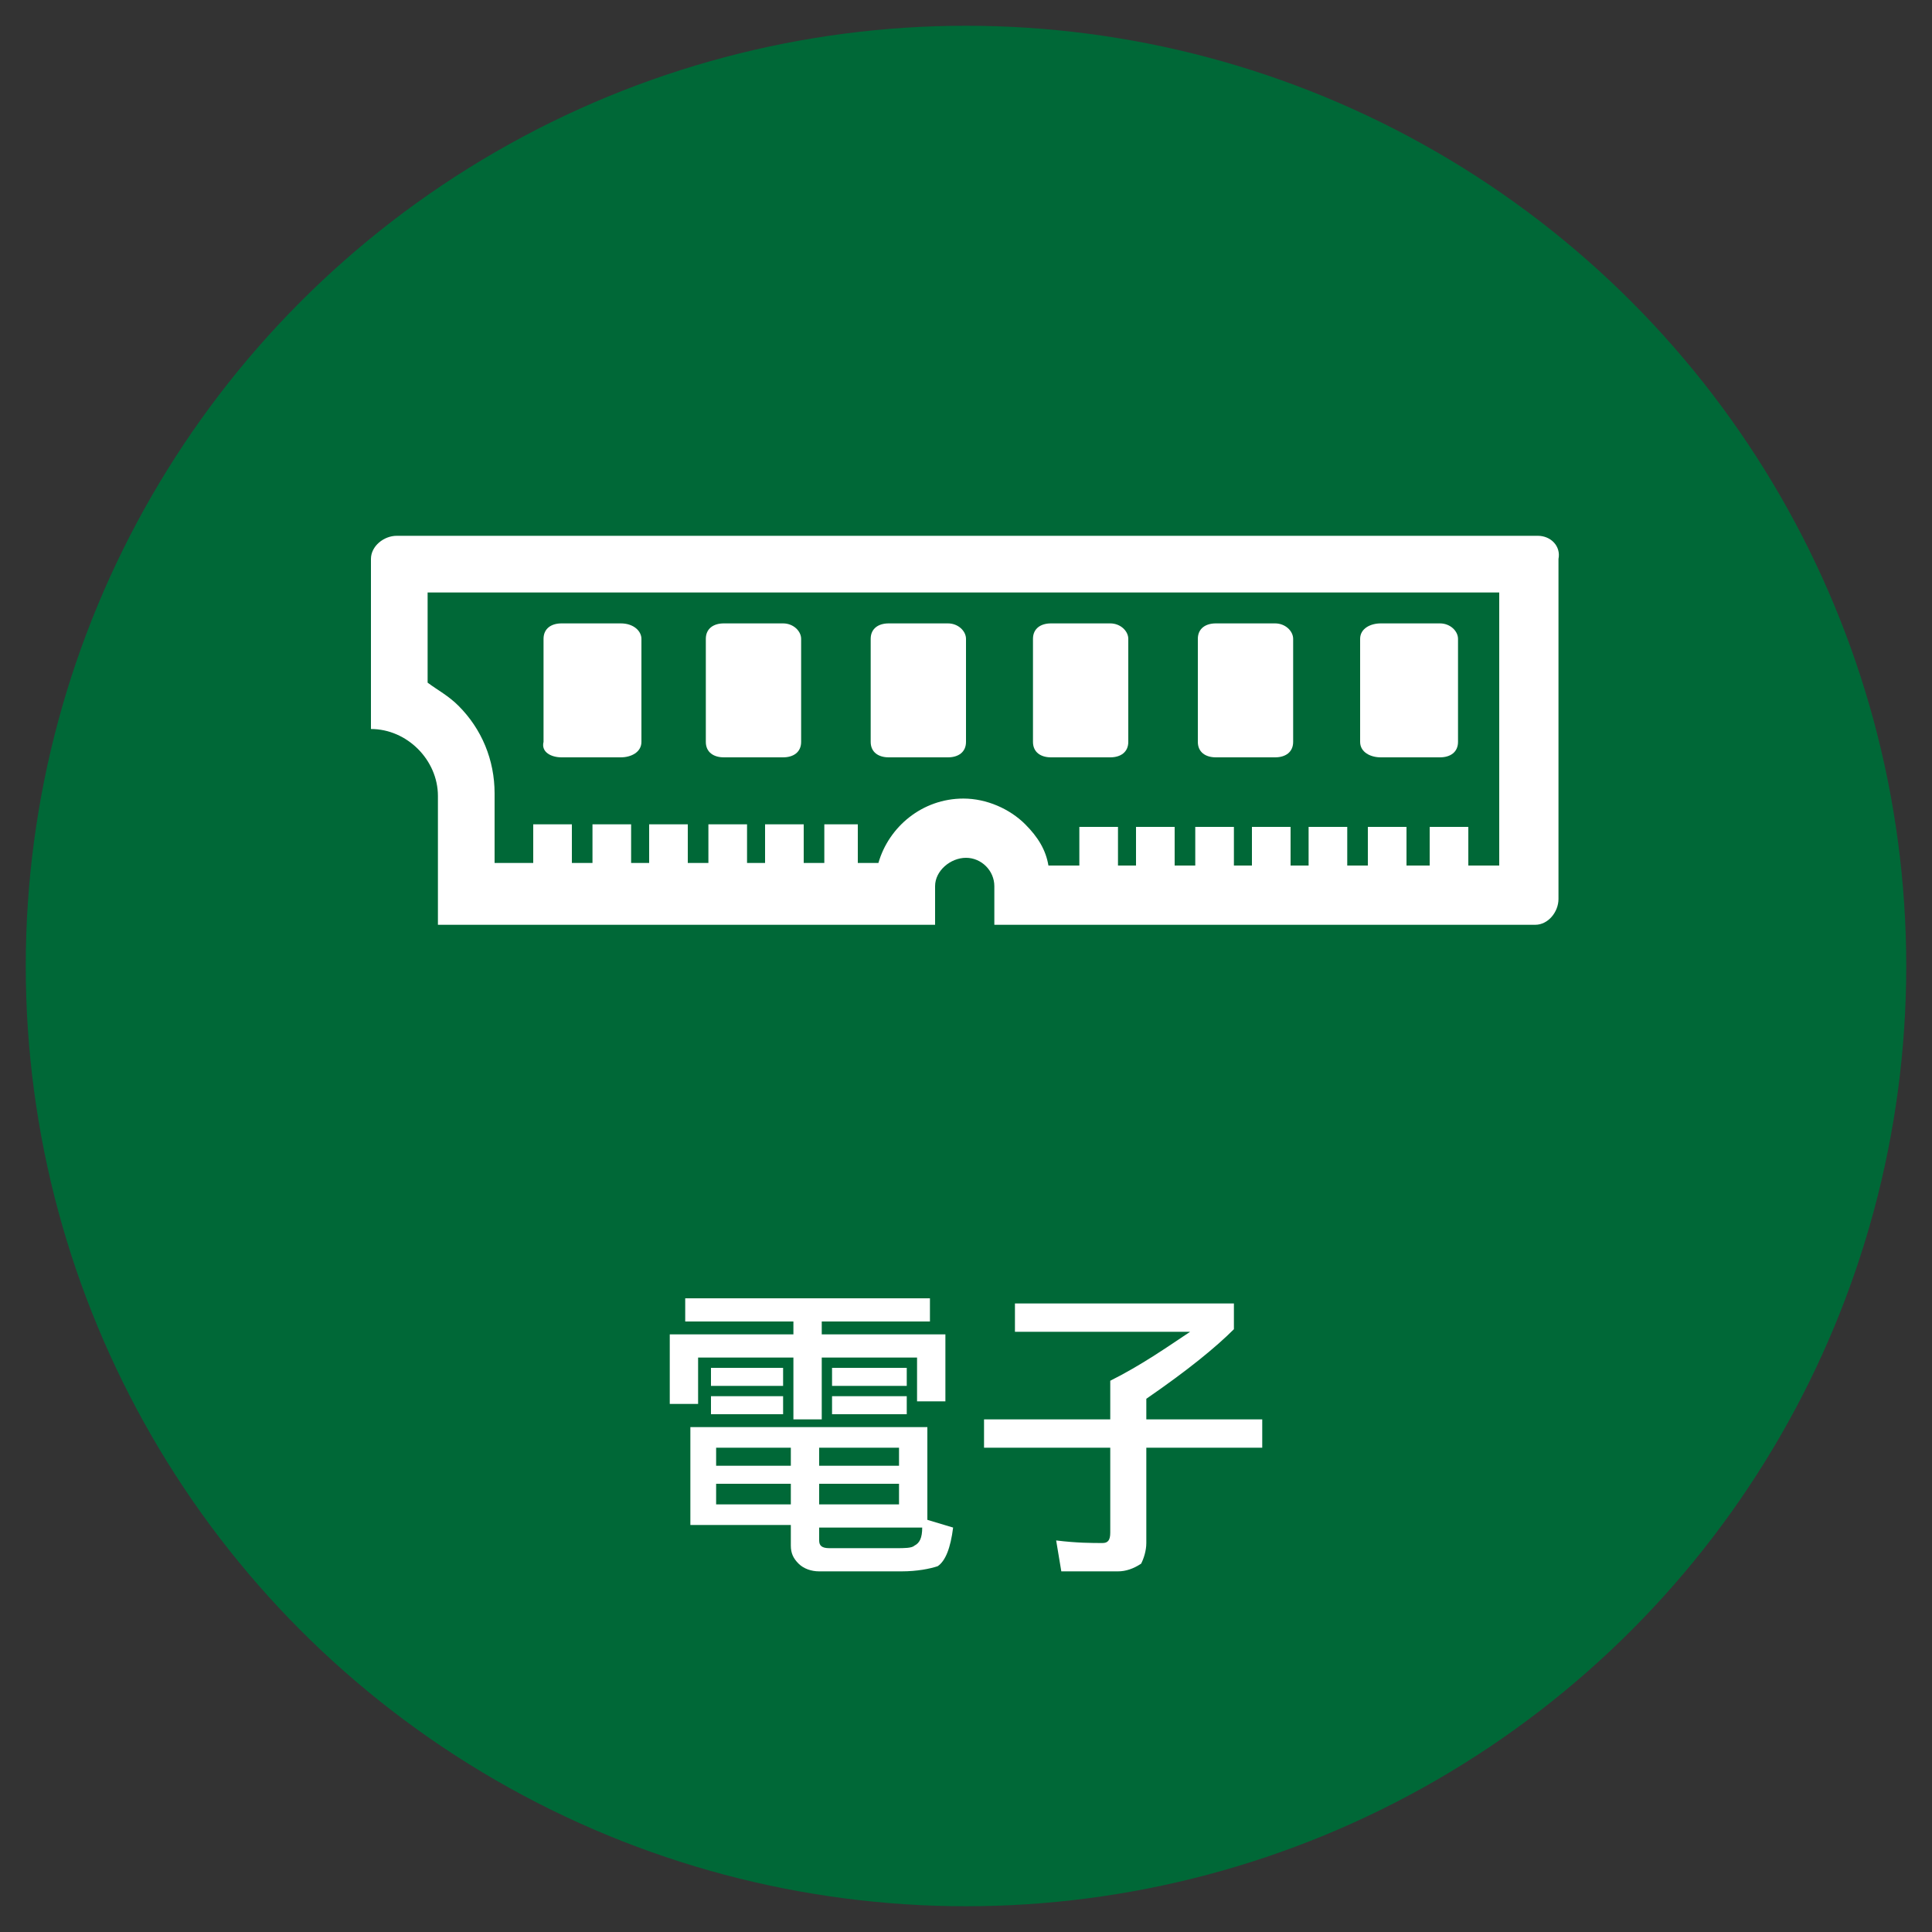
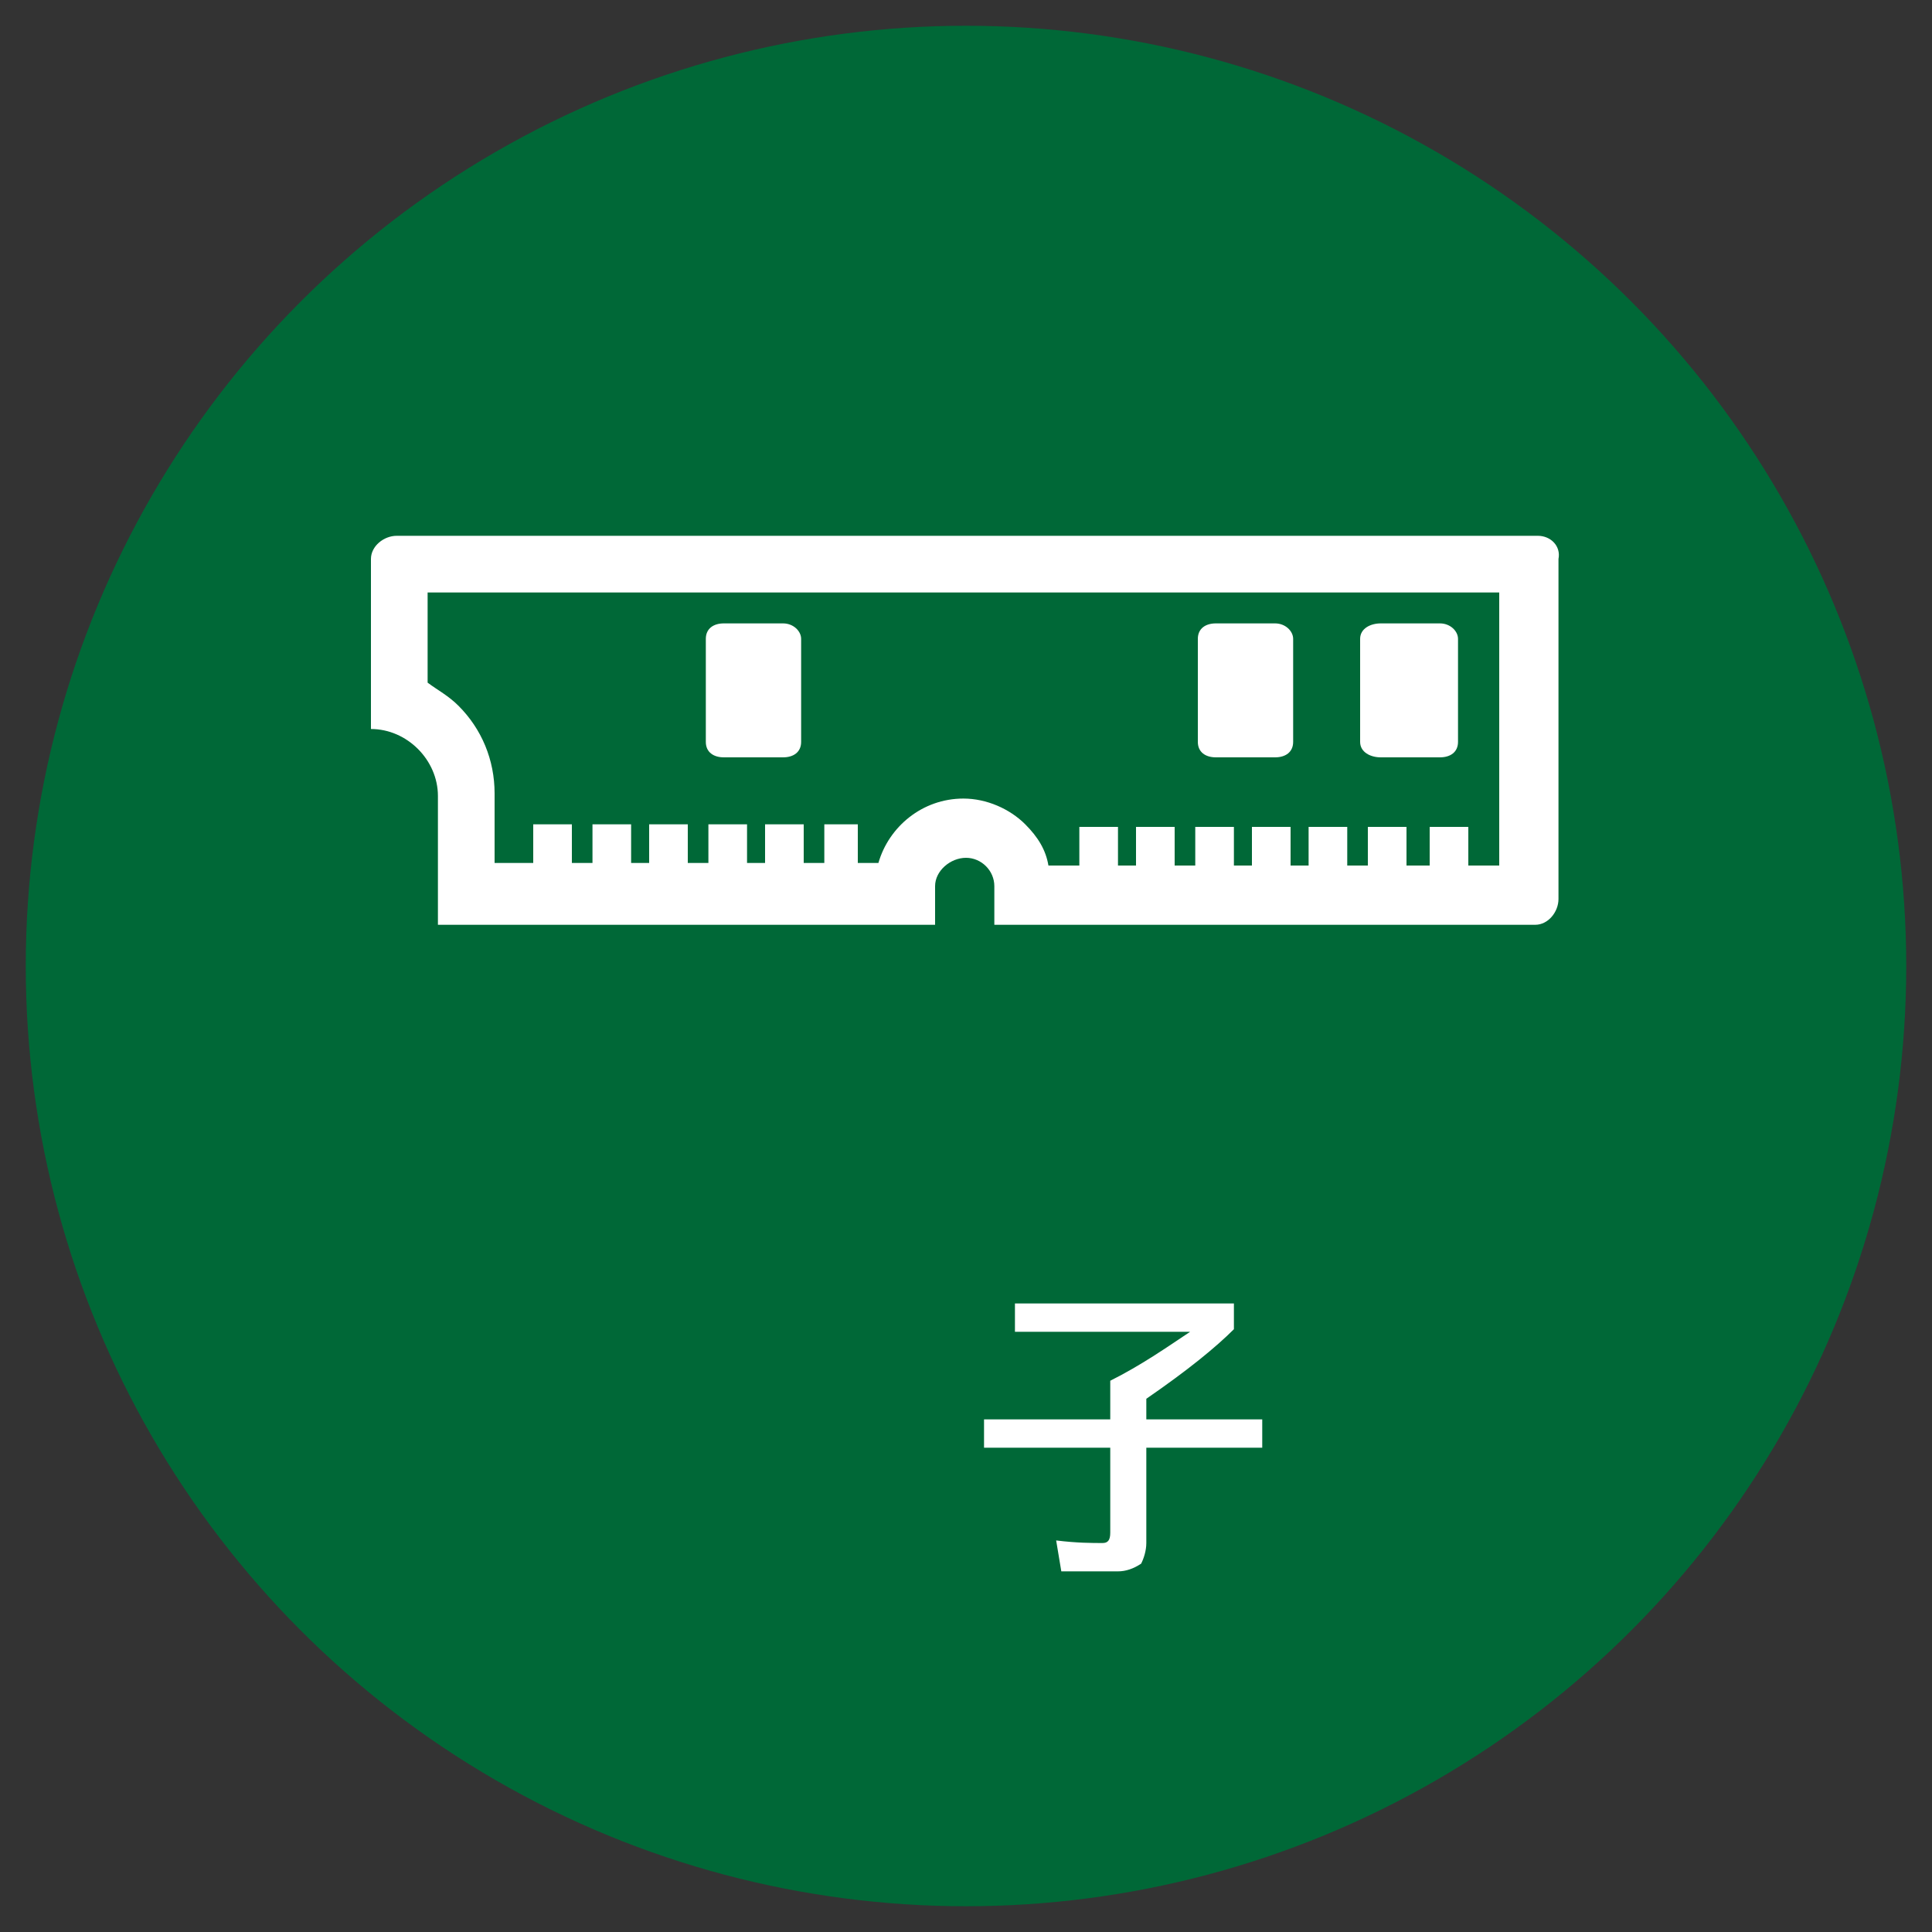
<svg xmlns="http://www.w3.org/2000/svg" version="1.1" x="0px" y="0px" viewBox="0 0 75 75" style="enable-background:new 0 0 75 75;" xml:space="preserve">
  <rect x="0" y="0" width="75" height="75" fill="#333333" stroke="none" />
  <style type="text/css">
	.st0{fill:#006837;}
	.st1{fill:#333333;}
	.st2{opacity:0.9;fill:#FFFFFF;}
	.st3{fill:#ADADAD;}
	.st4{opacity:0.9;fill:#CF7027;}
	.st5{fill:#FFFFFF;}
	.st6{fill:#1B673E;}
	.st7{fill:none;stroke:#FFFFFF;stroke-width:0.25;stroke-miterlimit:10;}
	.st8{fill:#FF7B38;}
	.st9{fill:#065280;}
	.st10{fill:#8C103D;}
	.st11{fill:#FABE42;}
	.st12{fill:#2CC6D2;}
	.st13{fill:none;}
	.st14{opacity:0.8;}
	.st15{clip-path:url(#SVGID_2_);}
	.st16{fill:none;stroke:#FFFFFF;stroke-width:0.494;stroke-miterlimit:10;}
	.st17{fill:url(#SVGID_3_);}
	.st18{clip-path:url(#SVGID_5_);}
	.st19{fill:url(#SVGID_6_);}
	.st20{clip-path:url(#SVGID_8_);}
	.st21{fill:url(#SVGID_9_);}
	.st22{clip-path:url(#SVGID_11_);}
	.st23{fill:url(#SVGID_12_);}
	.st24{clip-path:url(#SVGID_14_);}
	.st25{fill:url(#SVGID_15_);}
	.st26{clip-path:url(#SVGID_17_);}
	.st27{fill:url(#SVGID_18_);}
	.st28{clip-path:url(#SVGID_20_);}
	.st29{fill:url(#SVGID_21_);}
	.st30{clip-path:url(#SVGID_23_);}
	.st31{fill:url(#SVGID_24_);}
	.st32{clip-path:url(#SVGID_26_);}
	.st33{fill:url(#SVGID_27_);}
	.st34{clip-path:url(#SVGID_29_);}
	.st35{fill:url(#SVGID_30_);}
	.st36{clip-path:url(#SVGID_32_);}
	.st37{fill:url(#SVGID_33_);}
	.st38{clip-path:url(#SVGID_35_);}
	.st39{fill:url(#SVGID_36_);}
	.st40{clip-path:url(#SVGID_38_);}
	.st41{fill:#603813;}
	.st42{fill:#EFEBE7;}
	.st43{fill:#662D8B;}
	.st44{fill:#F0EAF3;}
	.st45{fill:#E5F0EB;}
	.st46{fill:#80BB3D;}
	.st47{fill:#F2F8EC;}
	.st48{fill:#DAC926;}
	.st49{fill:#FBFAE9;}
	.st50{fill:#FF8D1E;}
	.st51{fill:#FFF4E8;}
	.st52{fill:#29A5DC;}
	.st53{fill:#EAF6FB;}
	.st54{fill:#808080;}
	.st55{fill:#F2F2F2;}
	.st56{fill:#BB272D;}
	.st57{fill:#F8E9EA;}
	.st58{fill:#2E318C;}
	.st59{fill:#EAEAF3;}
	.st60{fill-rule:evenodd;clip-rule:evenodd;fill:#FFFFFF;}
	.st61{fill:#66B2AA;}
	.st62{fill:none;stroke:#FFFFFF;stroke-width:0.629;stroke-miterlimit:10;}
	.st63{fill:#45C6B8;}
	.st64{clip-path:url(#SVGID_40_);}
	.st65{fill:#FFD7C3;}
	.st66{fill:#FDEBC6;}
	.st67{fill:#DCB7C5;}
	.st68{fill:#B4CBD9;}
	.st69{fill:#C0EEF1;}
	.st70{fill:none;stroke:#FFFFFF;stroke-width:1.546;stroke-miterlimit:10;}
	.st71{fill:#CF7027;}
	.st72{fill:#7FD122;}
	.st73{clip-path:url(#SVGID_44_);}
	.st74{fill:#272729;}
	.st75{fill:#8DB39E;}
	.st76{fill:#0000FF;}
	.st77{fill:#B3B3B3;}
	.st78{fill:none;stroke:#FFFFFF;stroke-miterlimit:10;}
	.st79{fill:none;stroke:#CF7027;stroke-width:1.063;stroke-miterlimit:10;}
	.st80{fill:url(#SVGID_47_);}
	.st81{clip-path:url(#SVGID_49_);}
	.st82{clip-path:url(#SVGID_49_);fill:none;stroke:#FFFFFF;stroke-miterlimit:10;}
	.st83{opacity:0.5;fill:none;}
	.st84{opacity:0.5;fill:#FFFFFF;}
	.st85{fill:#FBD17B;}
	.st86{fill:none;stroke:#FABE42;stroke-width:1.62;stroke-miterlimit:10;}
	.st87{opacity:0.3;}
	.st88{fill:none;stroke:#FABE42;stroke-width:5.202;stroke-miterlimit:10;}
	.st89{fill:none;stroke:#FFFFFF;stroke-width:2.601;stroke-miterlimit:10;}
	.st90{fill:none;stroke:#E2AE4E;stroke-width:0.401;stroke-miterlimit:10;}
	.st91{fill:#FA6316;}
	.st92{fill:none;stroke:#FA6316;stroke-width:0.401;stroke-miterlimit:10;}
	.st93{fill:#FFB088;}
	.st94{fill:none;stroke:#FF7B38;stroke-width:1.62;stroke-miterlimit:10;}
	.st95{fill:none;stroke:#FF7B38;stroke-width:5.202;stroke-miterlimit:10;}
	.st96{fill:none;stroke:#2070A1;stroke-width:0.401;stroke-miterlimit:10;}
	.st97{fill:#82A8BF;}
	.st98{fill:none;stroke:#065280;stroke-width:1.62;stroke-miterlimit:10;}
	.st99{fill:none;stroke:#065280;stroke-width:5.202;stroke-miterlimit:10;}
	.st100{fill:#D19FB1;}
	.st101{fill:none;stroke:#8C103D;stroke-width:1.62;stroke-miterlimit:10;}
	.st102{fill:none;stroke:#8C103D;stroke-width:0.401;stroke-miterlimit:10;}
	.st103{fill:none;stroke:#2CC6D2;stroke-width:1.62;stroke-miterlimit:10;}
	.st104{fill:none;stroke:#2CC6D2;stroke-width:0.401;stroke-miterlimit:10;}
	.st105{fill:none;stroke:#B7C6CE;stroke-width:0.611;stroke-miterlimit:10;}
	.st106{fill:#DBE2E6;}
	.st107{fill:none;stroke:#FFFFFF;stroke-width:0.973;stroke-miterlimit:10;}
	.st108{clip-path:url(#SVGID_51_);}
	.st109{fill:url(#SVGID_54_);}
	.st110{clip-path:url(#SVGID_56_);}
	.st111{fill:url(#SVGID_59_);}
	.st112{clip-path:url(#SVGID_61_);}
	.st113{fill:url(#SVGID_64_);}
	.st114{clip-path:url(#SVGID_66_);}
	.st115{fill:url(#SVGID_69_);}
	.st116{clip-path:url(#SVGID_71_);}
	.st117{fill:url(#SVGID_74_);}
	.st118{fill:url(#SVGID_75_);}
	.st119{clip-path:url(#SVGID_77_);}
	.st120{fill:url(#SVGID_80_);}
	.st121{clip-path:url(#SVGID_82_);}
	.st122{fill:url(#SVGID_85_);}
	.st123{fill:url(#SVGID_86_);}
	.st124{clip-path:url(#SVGID_88_);}
	.st125{fill:#6462A4;}
	.st126{fill:#EFEFF6;}
	.st127{fill:url(#SVGID_91_);}
	.st128{clip-path:url(#SVGID_93_);}
	.st129{fill:none;stroke:#6462A4;stroke-width:0.5;stroke-miterlimit:10;}
	.st130{fill:none;stroke:#FF0000;stroke-miterlimit:10;}
	.st131{fill:#FF0000;}
	.st132{fill:url(#SVGID_96_);}
	.st133{clip-path:url(#SVGID_98_);}
	.st134{fill:url(#SVGID_101_);}
	.st135{clip-path:url(#SVGID_103_);}
	.st136{fill:#F0F7F6;}
</style>
  <g id="圖層_2">
    <circle class="st0" cx="37.5" cy="37.5" r="36.5" />
  </g>
  <g id="圖層_1">
    <g>
      <g>
-         <path class="st5" d="M26.6,50.4h9.5v0.9h-4.2v0.5h4.8v2.6h-1.1v-1.7h-3.7v2.4h-1.1v-2.4h-3.7v1.8H26v-2.7h4.8v-0.5h-4.2V50.4z      M26.8,55.4H36V59l1,0.3c-0.1,0.8-0.3,1.3-0.6,1.5C36.1,60.9,35.6,61,35,61h-3.2c-0.3,0-0.6-0.1-0.8-0.3     c-0.2-0.2-0.3-0.4-0.3-0.7v-0.8h-3.9V55.4z M27.6,53.1h2.8v0.7h-2.8V53.1z M27.6,54.2h2.8v0.7h-2.8V54.2z M27.8,56.9h2.9v-0.7     h-2.9V56.9z M30.7,58.4v-0.8h-2.9v0.8H30.7z M31.8,56.2v0.7h3.1v-0.7H31.8z M34.9,58.4v-0.8h-3.1v0.8H34.9z M31.8,59.3v0.5     c0,0.2,0.1,0.3,0.4,0.3h2.6c0.3,0,0.6,0,0.7-0.1c0.2-0.1,0.3-0.3,0.3-0.7H31.8z M32.3,53.1h2.9v0.7h-2.9V53.1z M32.3,54.2h2.9     v0.7h-2.9V54.2z" />
        <path class="st5" d="M39.5,50.6h8.4v1c-0.7,0.7-1.8,1.6-3.4,2.7v0.8H49v1.1h-4.5v3.7c0,0.3-0.1,0.6-0.2,0.8     C44,60.9,43.7,61,43.4,61h-2.2L41,59.8c0.8,0.1,1.4,0.1,1.8,0.1c0.2,0,0.3-0.1,0.3-0.4v-3.3h-4.9v-1.1h4.9v-1.5     c1.2-0.6,2.2-1.3,3.1-1.9h-6.8V50.6z" />
      </g>
    </g>
    <g>
      <path class="st5" d="M59.7,20.8H15.4c-0.5,0-1,0.4-1,0.9v6.6c0,0,0,0,0,0c1.4,0,2.6,1.2,2.6,2.6v5h19.3v-1.5    c0-0.6,0.6-1.1,1.2-1.1h0c0.6,0,1.1,0.5,1.1,1.1v1.5h21c0.5,0,0.9-0.5,0.9-1V21.7C60.6,21.2,60.2,20.8,59.7,20.8z M58.3,33.6H57    v-1.5h-1.5v1.5h-0.9v-1.5h-1.5v1.5h-0.8v-1.5h-1.5v1.5h-0.7v-1.5h-1.5v1.5h-0.7v-1.5h-1.5v1.5h-0.8v-1.5h-1.5v1.5h-0.7v-1.5h-1.5    v1.5h-1.2c-0.1-0.6-0.4-1.1-0.9-1.6c-0.6-0.6-1.5-1-2.4-1h0c-1.6,0-2.9,1.1-3.3,2.5h-0.8v-1.5H32v1.5h-0.8v-1.5h-1.5v1.5H29v-1.5    h-1.5v1.5h-0.8v-1.5h-1.5v1.5h-0.7v-1.5H23v1.5h-0.8v-1.5h-1.5v1.5h-1.5v-2.7c0-1.3-0.5-2.5-1.4-3.4c-0.4-0.4-0.8-0.6-1.2-0.9    v-3.5h41.6V33.6z" />
-       <path class="st5" d="M21.8,29.4h2.3c0.4,0,0.8-0.2,0.8-0.6v-4c0-0.3-0.3-0.6-0.8-0.6h-2.3c-0.4,0-0.7,0.2-0.7,0.6v4    C21,29.2,21.4,29.4,21.8,29.4z" />
      <path class="st5" d="M28.1,29.4h2.3c0.4,0,0.7-0.2,0.7-0.6v-4c0-0.3-0.3-0.6-0.7-0.6h-2.3c-0.4,0-0.7,0.2-0.7,0.6v4    C27.4,29.2,27.7,29.4,28.1,29.4z" />
-       <path class="st5" d="M34.5,29.4h2.3c0.4,0,0.7-0.2,0.7-0.6v-4c0-0.3-0.3-0.6-0.7-0.6h-2.3c-0.4,0-0.7,0.2-0.7,0.6v4    C33.8,29.2,34.1,29.4,34.5,29.4z" />
-       <path class="st5" d="M40.8,29.4h2.3c0.4,0,0.7-0.2,0.7-0.6v-4c0-0.3-0.3-0.6-0.7-0.6h-2.3c-0.4,0-0.7,0.2-0.7,0.6v4    C40.1,29.2,40.4,29.4,40.8,29.4z" />
      <path class="st5" d="M47.2,29.4h2.3c0.4,0,0.7-0.2,0.7-0.6v-4c0-0.3-0.3-0.6-0.7-0.6h-2.3c-0.4,0-0.7,0.2-0.7,0.6v4    C46.5,29.2,46.8,29.4,47.2,29.4z" />
      <path class="st5" d="M53.6,29.4h2.3c0.4,0,0.7-0.2,0.7-0.6v-4c0-0.3-0.3-0.6-0.7-0.6h-2.3c-0.4,0-0.8,0.2-0.8,0.6v4    C52.8,29.2,53.2,29.4,53.6,29.4z" />
    </g>
  </g>
</svg>